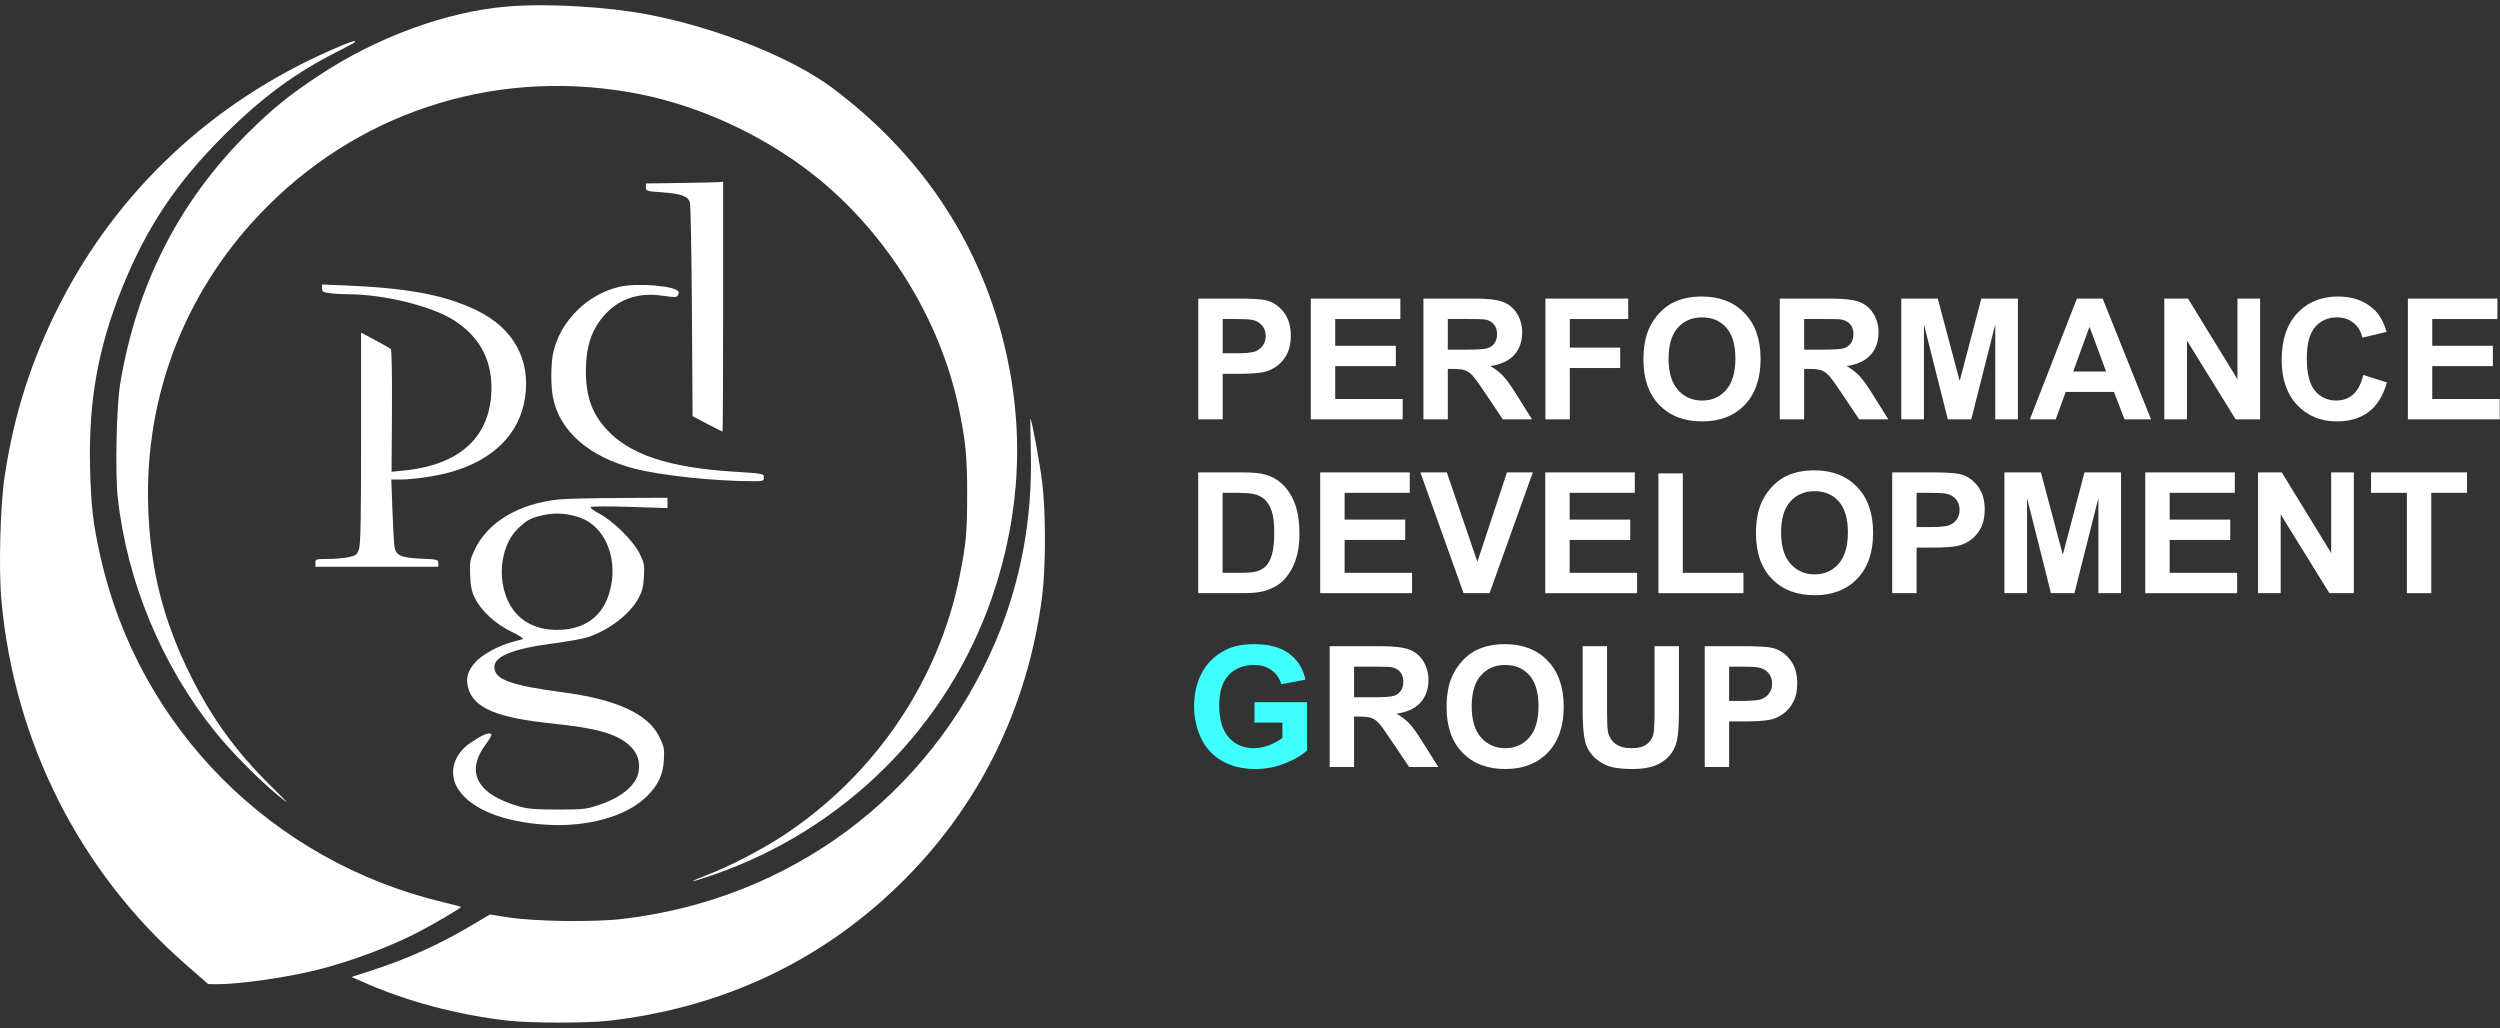
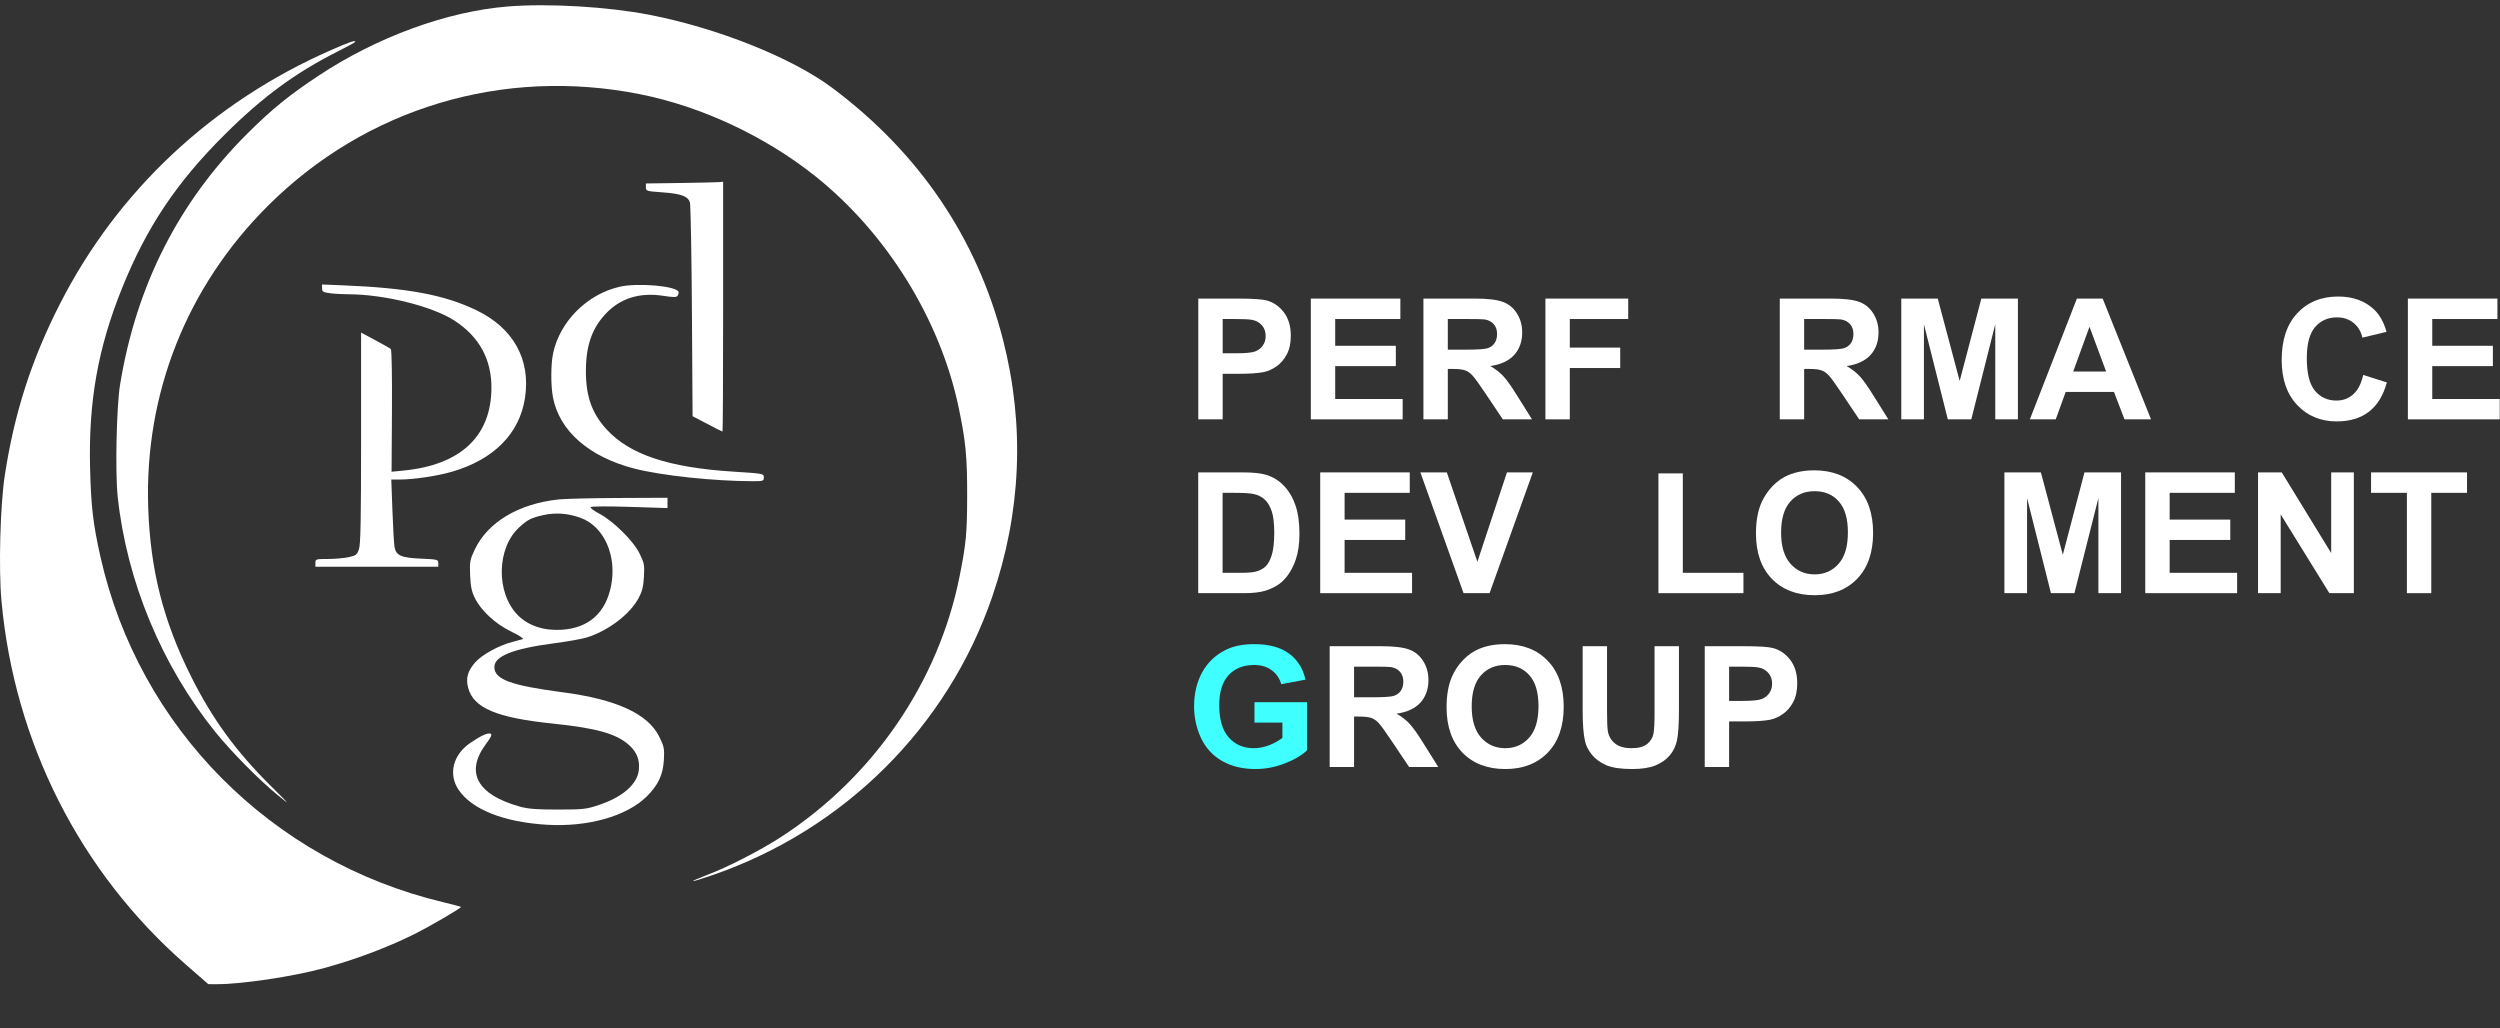
<svg xmlns="http://www.w3.org/2000/svg" width="338" height="139" viewBox="0 0 338 139" fill="none">
  <rect x="0" y="0" width="338" height="139" fill="#333333" stroke="none" />
  <path d="M162.01 56.696V40.369H167.3C169.305 40.369 170.611 40.45 171.22 40.614C172.156 40.859 172.939 41.393 173.57 42.218C174.201 43.034 174.517 44.092 174.517 45.392C174.517 46.394 174.335 47.237 173.971 47.92C173.607 48.603 173.143 49.141 172.579 49.535C172.022 49.921 171.454 50.177 170.875 50.303C170.088 50.459 168.948 50.537 167.456 50.537H165.306V56.696H162.01ZM165.306 43.131V47.764H167.111C168.41 47.764 169.279 47.678 169.717 47.508C170.155 47.337 170.496 47.069 170.741 46.706C170.994 46.342 171.12 45.919 171.12 45.436C171.12 44.842 170.945 44.352 170.596 43.966C170.247 43.58 169.806 43.339 169.271 43.242C168.878 43.168 168.087 43.131 166.899 43.131H165.306Z" fill="#FFFFFF" />
  <path d="M177.223 56.696V40.369H189.329V43.131H180.519V46.75H188.716V49.501H180.519V53.945H189.641V56.696H177.223Z" fill="#FFFFFF" />
  <path d="M192.447 56.696V40.369H199.385C201.13 40.369 202.396 40.517 203.183 40.814C203.978 41.104 204.612 41.624 205.088 42.373C205.563 43.123 205.8 43.981 205.8 44.946C205.8 46.171 205.44 47.185 204.72 47.986C204 48.781 202.923 49.282 201.49 49.49C202.203 49.906 202.79 50.362 203.25 50.86C203.718 51.357 204.345 52.241 205.132 53.51L207.126 56.696H203.183L200.8 53.143C199.953 51.873 199.374 51.075 199.062 50.748C198.751 50.414 198.42 50.188 198.071 50.069C197.722 49.943 197.169 49.88 196.412 49.88H195.744V56.696H192.447ZM195.744 47.274H198.183C199.764 47.274 200.752 47.207 201.145 47.073C201.539 46.94 201.847 46.709 202.069 46.383C202.292 46.056 202.404 45.648 202.404 45.158C202.404 44.608 202.255 44.166 201.958 43.832C201.668 43.491 201.256 43.276 200.722 43.187C200.455 43.149 199.653 43.131 198.316 43.131H195.744V47.274Z" fill="#FFFFFF" />
  <path d="M208.941 56.696V40.369H220.134V43.131H212.237V46.995H219.053V49.757H212.237V56.696H208.941Z" fill="#FFFFFF" />
-   <path d="M222.194 48.632C222.194 46.969 222.443 45.574 222.94 44.445C223.311 43.613 223.816 42.867 224.455 42.206C225.101 41.546 225.806 41.056 226.571 40.736C227.588 40.306 228.761 40.09 230.09 40.09C232.496 40.09 234.419 40.837 235.859 42.329C237.307 43.821 238.031 45.897 238.031 48.554C238.031 51.19 237.314 53.254 235.881 54.747C234.448 56.231 232.533 56.974 230.135 56.974C227.707 56.974 225.776 56.235 224.343 54.758C222.91 53.273 222.194 51.231 222.194 48.632ZM225.591 48.521C225.591 50.37 226.018 51.773 226.871 52.731C227.725 53.681 228.809 54.156 230.123 54.156C231.438 54.156 232.514 53.685 233.353 52.742C234.199 51.792 234.623 50.37 234.623 48.477C234.623 46.605 234.211 45.21 233.386 44.289C232.57 43.368 231.482 42.908 230.123 42.908C228.765 42.908 227.67 43.376 226.838 44.311C226.006 45.239 225.591 46.643 225.591 48.521Z" fill="#FFFFFF" />
  <path d="M240.626 56.696V40.369H247.564C249.309 40.369 250.575 40.517 251.362 40.814C252.156 41.104 252.791 41.624 253.266 42.373C253.741 43.123 253.979 43.981 253.979 44.946C253.979 46.171 253.619 47.185 252.898 47.986C252.178 48.781 251.102 49.282 249.669 49.49C250.381 49.906 250.968 50.362 251.428 50.86C251.896 51.357 252.523 52.241 253.31 53.51L255.304 56.696H251.362L248.978 53.143C248.132 51.873 247.553 51.075 247.241 50.748C246.929 50.414 246.599 50.188 246.25 50.069C245.901 49.943 245.348 49.88 244.59 49.88H243.922V56.696H240.626ZM243.922 47.274H246.361C247.942 47.274 248.93 47.207 249.323 47.073C249.717 46.94 250.025 46.709 250.248 46.383C250.471 46.056 250.582 45.648 250.582 45.158C250.582 44.608 250.433 44.166 250.136 43.832C249.847 43.491 249.435 43.276 248.9 43.187C248.633 43.149 247.831 43.131 246.495 43.131H243.922V47.274Z" fill="#FFFFFF" />
  <path d="M257.053 56.696V40.369H261.986L264.949 51.506L267.878 40.369H272.822V56.696H269.76V43.843L266.519 56.696H263.345L260.115 43.843V56.696H257.053Z" fill="#FFFFFF" />
  <path d="M290.82 56.696H287.234L285.808 52.987H279.282L277.934 56.696H274.437L280.796 40.369H284.282L290.82 56.696ZM284.75 50.236L282.5 44.178L280.295 50.236H284.75Z" fill="#FFFFFF" />
-   <path d="M292.613 56.696V40.369H295.82L302.502 51.272V40.369H305.565V56.696H302.257L295.675 46.049V56.696H292.613Z" fill="#FFFFFF" />
  <path d="M319.508 50.693L322.705 51.706C322.215 53.488 321.398 54.813 320.255 55.682C319.119 56.543 317.675 56.974 315.922 56.974C313.754 56.974 311.973 56.235 310.577 54.758C309.181 53.273 308.483 51.246 308.483 48.677C308.483 45.96 309.185 43.851 310.588 42.351C311.991 40.844 313.836 40.09 316.123 40.09C318.12 40.09 319.742 40.681 320.99 41.861C321.732 42.559 322.289 43.561 322.66 44.868L319.397 45.648C319.204 44.801 318.799 44.133 318.183 43.643C317.574 43.153 316.832 42.908 315.956 42.908C314.746 42.908 313.762 43.342 313.005 44.211C312.255 45.08 311.88 46.487 311.88 48.432C311.88 50.496 312.251 51.966 312.993 52.842C313.736 53.718 314.701 54.156 315.889 54.156C316.765 54.156 317.519 53.878 318.15 53.321C318.781 52.764 319.234 51.888 319.508 50.693Z" fill="#FFFFFF" />
  <path d="M325.545 56.696V40.369H337.651V43.131H328.841V46.75H337.038V49.501H328.841V53.945H337.962V56.696H325.545Z" fill="#FFFFFF" />
  <path d="M161.999 63.868H168.024C169.382 63.868 170.418 63.972 171.131 64.18C172.089 64.462 172.909 64.964 173.592 65.684C174.275 66.404 174.795 67.287 175.151 68.334C175.508 69.374 175.686 70.658 175.686 72.188C175.686 73.532 175.519 74.69 175.185 75.662C174.776 76.85 174.194 77.812 173.436 78.547C172.865 79.104 172.092 79.538 171.12 79.85C170.392 80.08 169.42 80.195 168.202 80.195H161.999V63.868ZM165.295 66.63V77.444H167.756C168.677 77.444 169.342 77.392 169.75 77.288C170.285 77.155 170.726 76.928 171.075 76.609C171.432 76.29 171.721 75.766 171.944 75.039C172.167 74.304 172.278 73.305 172.278 72.043C172.278 70.781 172.167 69.812 171.944 69.136C171.721 68.461 171.409 67.933 171.008 67.555C170.608 67.176 170.099 66.92 169.483 66.786C169.022 66.682 168.12 66.63 166.776 66.63H165.295Z" fill="#FFFFFF" />
  <path d="M178.492 80.195V63.868H190.598V66.63H181.789V70.25H189.986V73.001H181.789V77.444H190.91V80.195H178.492Z" fill="#FFFFFF" />
  <path d="M197.871 80.195L192.035 63.868H195.61L199.742 75.952L203.74 63.868H207.237L201.39 80.195H197.871Z" fill="#FFFFFF" />
-   <path d="M208.919 80.195V63.868H221.024V66.63H212.215V70.25H220.412V73.001H212.215V77.444H221.336V80.195H208.919Z" fill="#FFFFFF" />
  <path d="M224.221 80.195V64.002H227.517V77.444H235.714V80.195H224.221Z" fill="#FFFFFF" />
  <path d="M237.407 72.132C237.407 70.469 237.656 69.073 238.153 67.945C238.524 67.113 239.029 66.367 239.668 65.706C240.314 65.045 241.019 64.555 241.784 64.236C242.801 63.805 243.974 63.59 245.303 63.59C247.709 63.59 249.632 64.336 251.072 65.829C252.52 67.321 253.244 69.396 253.244 72.054C253.244 74.69 252.527 76.754 251.094 78.246C249.661 79.731 247.746 80.474 245.348 80.474C242.92 80.474 240.989 79.735 239.556 78.257C238.123 76.772 237.407 74.731 237.407 72.132ZM240.804 72.021C240.804 73.869 241.231 75.273 242.084 76.231C242.938 77.181 244.022 77.656 245.336 77.656C246.651 77.656 247.727 77.184 248.566 76.242C249.413 75.291 249.836 73.869 249.836 71.976C249.836 70.105 249.424 68.709 248.6 67.789C247.783 66.868 246.695 66.408 245.336 66.408C243.978 66.408 242.883 66.875 242.051 67.811C241.219 68.739 240.804 70.142 240.804 72.021Z" fill="#FFFFFF" />
-   <path d="M255.827 80.195V63.868H261.117C263.122 63.868 264.429 63.95 265.038 64.114C265.973 64.359 266.757 64.893 267.388 65.717C268.019 66.534 268.334 67.592 268.334 68.891C268.334 69.894 268.152 70.736 267.789 71.419C267.425 72.102 266.961 72.641 266.396 73.034C265.84 73.42 265.272 73.676 264.692 73.803C263.905 73.959 262.766 74.037 261.273 74.037H259.124V80.195H255.827ZM259.124 66.63V71.263H260.928C262.227 71.263 263.096 71.178 263.534 71.007C263.972 70.837 264.314 70.569 264.559 70.205C264.811 69.842 264.937 69.418 264.937 68.936C264.937 68.342 264.763 67.852 264.414 67.466C264.065 67.08 263.623 66.838 263.089 66.742C262.695 66.668 261.905 66.63 260.717 66.63H259.124Z" fill="#FFFFFF" />
  <path d="M270.996 80.195V63.868H275.93L278.892 75.005L281.821 63.868H286.766V80.195H283.703V67.343L280.462 80.195H277.288L274.059 67.343V80.195H270.996Z" fill="#FFFFFF" />
  <path d="M290.04 80.195V63.868H302.146V66.63H293.337V70.25H301.533V73.001H293.337V77.444H302.458V80.195H290.04Z" fill="#FFFFFF" />
  <path d="M305.287 80.195V63.868H308.494L315.176 74.772V63.868H318.239V80.195H314.931L308.349 69.548V80.195H305.287Z" fill="#FFFFFF" />
  <path d="M325.411 80.195V66.63H320.567V63.868H333.541V66.63H328.708V80.195H325.411Z" fill="#FFFFFF" />
  <path d="M169.605 97.692V94.941H176.711V101.445C176.02 102.113 175.018 102.704 173.704 103.216C172.397 103.721 171.072 103.973 169.728 103.973C168.02 103.973 166.531 103.617 165.262 102.904C163.992 102.184 163.038 101.159 162.4 99.83C161.761 98.494 161.442 97.042 161.442 95.476C161.442 93.775 161.798 92.265 162.511 90.943C163.224 89.621 164.267 88.608 165.64 87.903C166.687 87.361 167.99 87.09 169.55 87.09C171.576 87.09 173.158 87.517 174.294 88.37C175.437 89.217 176.172 90.39 176.499 91.89L173.225 92.502C172.995 91.7 172.56 91.069 171.922 90.609C171.291 90.141 170.5 89.907 169.55 89.907C168.109 89.907 166.962 90.364 166.108 91.277C165.262 92.19 164.839 93.545 164.839 95.342C164.839 97.28 165.269 98.735 166.13 99.708C166.992 100.673 168.12 101.156 169.516 101.156C170.207 101.156 170.897 101.022 171.588 100.755C172.286 100.48 172.883 100.15 173.381 99.763V97.692H169.605Z" fill="#3FFFFFF" />
  <path d="M179.773 103.695V87.368H186.712C188.456 87.368 189.722 87.517 190.509 87.814C191.304 88.103 191.939 88.623 192.414 89.373C192.889 90.123 193.126 90.98 193.126 91.945C193.126 93.17 192.766 94.184 192.046 94.986C191.326 95.78 190.249 96.281 188.816 96.489C189.529 96.905 190.116 97.362 190.576 97.859C191.044 98.356 191.671 99.24 192.458 100.51L194.452 103.695H190.509L188.126 100.142C187.28 98.873 186.7 98.074 186.389 97.748C186.077 97.414 185.746 97.187 185.397 97.068C185.048 96.942 184.495 96.879 183.738 96.879H183.07V103.695H179.773ZM183.07 94.273H185.509C187.09 94.273 188.078 94.206 188.471 94.073C188.865 93.939 189.173 93.709 189.396 93.382C189.618 93.055 189.73 92.647 189.73 92.157C189.73 91.608 189.581 91.166 189.284 90.832C188.995 90.49 188.583 90.275 188.048 90.186C187.781 90.149 186.979 90.13 185.642 90.13H183.07V94.273Z" fill="#FFFFFF" />
  <path d="M195.577 95.632C195.577 93.969 195.825 92.573 196.323 91.444C196.694 90.613 197.199 89.867 197.837 89.206C198.483 88.545 199.189 88.055 199.953 87.736C200.971 87.305 202.144 87.09 203.473 87.09C205.878 87.09 207.801 87.836 209.242 89.328C210.689 90.82 211.413 92.896 211.413 95.554C211.413 98.189 210.697 100.254 209.264 101.746C207.831 103.231 205.915 103.973 203.517 103.973C201.089 103.973 199.159 103.235 197.726 101.757C196.293 100.272 195.577 98.23 195.577 95.632ZM198.973 95.52C198.973 97.369 199.4 98.772 200.254 99.73C201.108 100.68 202.192 101.156 203.506 101.156C204.82 101.156 205.897 100.684 206.736 99.741C207.582 98.791 208.005 97.369 208.005 95.476C208.005 93.605 207.593 92.209 206.769 91.288C205.952 90.368 204.865 89.907 203.506 89.907C202.147 89.907 201.052 90.375 200.221 91.311C199.389 92.239 198.973 93.642 198.973 95.52Z" fill="#FFFFFF" />
  <path d="M213.975 87.368H217.271V96.211C217.271 97.614 217.312 98.524 217.394 98.939C217.535 99.608 217.869 100.146 218.396 100.554C218.931 100.955 219.658 101.156 220.579 101.156C221.515 101.156 222.22 100.966 222.695 100.588C223.17 100.202 223.456 99.73 223.553 99.173C223.649 98.616 223.697 97.692 223.697 96.4V87.368H226.994V95.944C226.994 97.904 226.905 99.288 226.727 100.098C226.548 100.907 226.218 101.59 225.735 102.147C225.26 102.704 224.622 103.149 223.82 103.483C223.018 103.81 221.971 103.973 220.679 103.973C219.12 103.973 217.936 103.795 217.127 103.439C216.325 103.075 215.69 102.607 215.222 102.035C214.754 101.456 214.446 100.851 214.298 100.22C214.082 99.285 213.975 97.904 213.975 96.077V87.368Z" fill="#FFFFFF" />
  <path d="M230.48 103.695V87.368H235.77C237.774 87.368 239.081 87.45 239.69 87.613C240.626 87.858 241.409 88.393 242.04 89.217C242.671 90.034 242.987 91.091 242.987 92.391C242.987 93.393 242.805 94.236 242.441 94.919C242.077 95.602 241.613 96.14 241.049 96.534C240.492 96.92 239.924 97.176 239.345 97.302C238.558 97.458 237.418 97.536 235.926 97.536H233.776V103.695H230.48ZM233.776 90.13V94.763H235.58C236.88 94.763 237.748 94.678 238.187 94.507C238.625 94.336 238.966 94.069 239.211 93.705C239.464 93.341 239.59 92.918 239.59 92.435C239.59 91.841 239.415 91.351 239.066 90.965C238.717 90.579 238.276 90.338 237.741 90.241C237.348 90.167 236.557 90.13 235.369 90.13H233.776Z" fill="#FFFFFF" />
  <path fill-rule="evenodd" clip-rule="evenodd" d="M91.986 24.74L87.327 24.805V25.327C87.327 25.827 87.418 25.855 89.482 25.999C92.107 26.183 93.039 26.527 93.281 27.4C93.378 27.752 93.498 34.392 93.548 42.155L93.638 56.27L95.618 57.309C96.707 57.881 97.636 58.349 97.683 58.349C97.73 58.349 97.768 50.749 97.768 41.461V24.573L97.207 24.623C96.898 24.652 94.549 24.704 91.986 24.74ZM43.542 38.981C43.542 39.427 43.686 39.518 44.584 39.641C45.157 39.719 46.263 39.783 47.042 39.783C51.912 39.783 58.435 41.396 61.438 43.342C64.77 45.502 66.45 48.547 66.442 52.413C66.428 58.968 62.3 62.86 54.556 63.62L52.94 63.779L52.992 55.575C53.022 50.858 52.957 47.294 52.84 47.19C52.728 47.09 51.777 46.549 50.727 45.987L48.819 44.965V59.207C48.819 70.345 48.755 73.628 48.526 74.271C48.262 75.011 48.12 75.118 47.111 75.334C46.494 75.466 45.237 75.573 44.317 75.573C42.711 75.573 42.644 75.594 42.644 76.099V76.625L50.952 76.622L59.26 76.619V76.126C59.26 75.655 59.152 75.627 56.92 75.528C54.226 75.409 53.551 75.114 53.342 73.964C53.268 73.557 53.139 71.337 53.056 69.03L52.904 64.836L54.005 64.836C55.892 64.835 59.066 64.365 61.045 63.794C66.756 62.146 70.238 58.643 70.979 53.802C71.772 48.615 69.417 44.358 64.423 41.95C60.065 39.849 55.12 38.928 46.293 38.574L43.542 38.463V38.981ZM83.796 38.764C79.379 39.769 75.671 43.48 74.775 47.791C74.468 49.27 74.457 52.088 74.753 53.677C75.603 58.247 79.627 61.777 85.792 63.361C89.432 64.296 96.53 65.051 101.754 65.058C103.188 65.06 103.269 65.032 103.269 64.543C103.269 64.031 103.23 64.024 99.059 63.759C90.378 63.206 85.117 61.446 82.01 58.053C80.024 55.882 79.206 53.575 79.213 50.156C79.22 46.734 80.028 44.406 81.898 42.413C83.856 40.328 86.475 39.508 89.633 39.989C91.111 40.215 91.468 40.211 91.622 39.968C91.726 39.805 91.781 39.579 91.745 39.466C91.494 38.672 86.239 38.208 83.796 38.764ZM75.539 67.523C70.115 68.096 65.922 70.606 64.174 74.329C63.535 75.687 63.488 75.954 63.561 77.757C63.622 79.261 63.767 79.969 64.188 80.83C65.037 82.563 66.996 84.37 69.153 85.409C70.17 85.898 70.86 86.347 70.688 86.406C70.515 86.464 69.92 86.626 69.364 86.765C67.487 87.234 65.189 88.487 64.244 89.557C63.226 90.709 62.949 91.718 63.298 93.007C64.034 95.733 67.151 97.045 74.753 97.83C80.662 98.441 83.339 99.196 85.051 100.737C86.113 101.693 86.525 102.756 86.369 104.137C86.154 106.037 84.162 107.769 80.963 108.837C79.264 109.405 78.864 109.449 75.427 109.452C72.518 109.454 71.408 109.367 70.262 109.046C64.507 107.438 62.867 104.428 65.676 100.627C66.435 99.6 66.569 99.294 66.304 99.192C65.927 99.048 65.011 99.471 63.561 100.459C61.233 102.046 60.584 104.697 62.01 106.793C63.823 109.458 68.14 111.162 73.956 111.507C79.472 111.834 84.689 110.365 87.393 107.721C88.995 106.156 89.652 104.758 89.761 102.684C89.839 101.207 89.779 100.912 89.132 99.603C87.597 96.497 83.345 94.55 75.988 93.583C69.048 92.671 66.838 91.851 66.838 90.189C66.838 88.709 69.354 87.704 74.876 86.978C76.723 86.735 78.739 86.376 79.356 86.18C82.253 85.259 85.125 83.084 86.311 80.912C86.821 79.98 86.979 79.359 87.059 77.983C87.153 76.371 87.106 76.127 86.453 74.806C85.606 73.09 82.879 70.409 80.969 69.413C80.286 69.057 79.783 68.675 79.851 68.565C79.923 68.449 82.13 68.433 85.111 68.528L90.246 68.691V67.994V67.297L83.678 67.327C80.066 67.344 76.403 67.432 75.539 67.523ZM78.548 70.034C81.671 71.198 83.423 75.135 82.622 79.19C81.897 82.864 79.606 84.909 75.953 85.144C73.552 85.299 71.454 84.611 70.045 83.207C67.027 80.201 67.12 74.067 70.225 71.272C71.392 70.221 71.817 70.008 73.481 69.636C75.132 69.267 76.853 69.402 78.548 70.034Z" fill="#FFFFFF" />
  <path fill-rule="evenodd" clip-rule="evenodd" d="M68.69 0.874C60.451 1.532 50.939 5.009 43.048 10.247C39.057 12.897 36.779 14.746 33.536 17.967C24.179 27.261 18.424 38.586 16.232 52.016C15.75 54.971 15.562 63.871 15.912 67.153C17.134 78.595 21.884 90.026 29.149 99.009C31.319 101.692 35.085 105.496 37.611 107.556C39.295 108.929 39.246 108.864 36.68 106.325C31.922 101.618 28.715 97.221 25.824 91.439C22.073 83.937 20.322 77.038 20.038 68.639C19.517 53.208 25.251 38.754 36.238 27.809C49.495 14.602 68.002 9.051 86.504 12.732C94.841 14.39 103.463 18.421 110.23 23.822C119.896 31.538 127.12 43.197 129.614 55.11C130.571 59.68 130.77 61.76 130.76 67.073C130.75 72.098 130.618 73.508 129.737 77.922C126.889 92.196 118.092 105.046 105.627 113.142C102.801 114.977 98.415 117.229 95.566 118.307C94.494 118.713 93.652 119.081 93.696 119.125C93.74 119.168 94.977 118.788 96.446 118.278C114.191 112.125 128.103 98.263 134.132 80.728C138.081 69.243 138.578 57.529 135.609 45.935C132.088 32.191 124.272 20.663 112.516 11.876C107.068 7.804 97.002 3.784 87.776 1.996C82.153 0.906 74.166 0.436 68.69 0.874Z" fill="#FFFFFF" />
  <path fill-rule="evenodd" clip-rule="evenodd" d="M44.777 6.762C28.698 13.811 15.935 25.749 8.124 41.047C4.26 48.614 1.947 55.801 0.647 64.277C0.03 68.298 -0.199 76.874 0.195 81.199C1.939 100.381 10.819 117.915 25.105 130.39L28.161 133.059L29.413 133.06C32.692 133.063 39.584 132.03 43.678 130.922C47.932 129.771 52.354 128.116 55.964 126.322C58.108 125.256 62.438 122.731 62.321 122.614C62.276 122.57 61.191 122.283 59.908 121.977C36.67 116.42 18.769 98.378 13.583 75.286C12.582 70.831 12.305 68.46 12.178 63.27C11.958 54.284 13.237 47.074 16.485 39C19.814 30.726 23.841 24.697 30.388 18.185C35.519 13.082 39.951 9.828 45.741 6.914C47.001 6.279 48.033 5.715 48.033 5.66C48.033 5.409 47.284 5.663 44.777 6.762Z" fill="#FFFFFF" />
-   <path fill-rule="evenodd" clip-rule="evenodd" d="M139.368 61.097C139.597 70.216 137.98 78.858 134.547 86.868C125.644 107.638 106.744 121.634 84.071 124.247C80.13 124.701 72.256 124.584 68.642 124.017L66.237 123.64L63.768 125.1C59.272 127.759 55.08 129.646 50.085 131.26L47.534 132.084L49.074 132.768C54.961 135.381 61.893 137.228 68.69 137.993C71.704 138.333 79.363 138.341 82.275 138.009C97.518 136.267 110.745 130.103 121.428 119.762C132.258 109.278 138.951 95.819 140.899 80.606C141.4 76.695 141.4 69.088 140.9 65.172C140.565 62.552 139.506 56.794 139.326 56.615C139.287 56.576 139.306 58.593 139.368 61.097Z" fill="#FFFFFF" />
</svg>